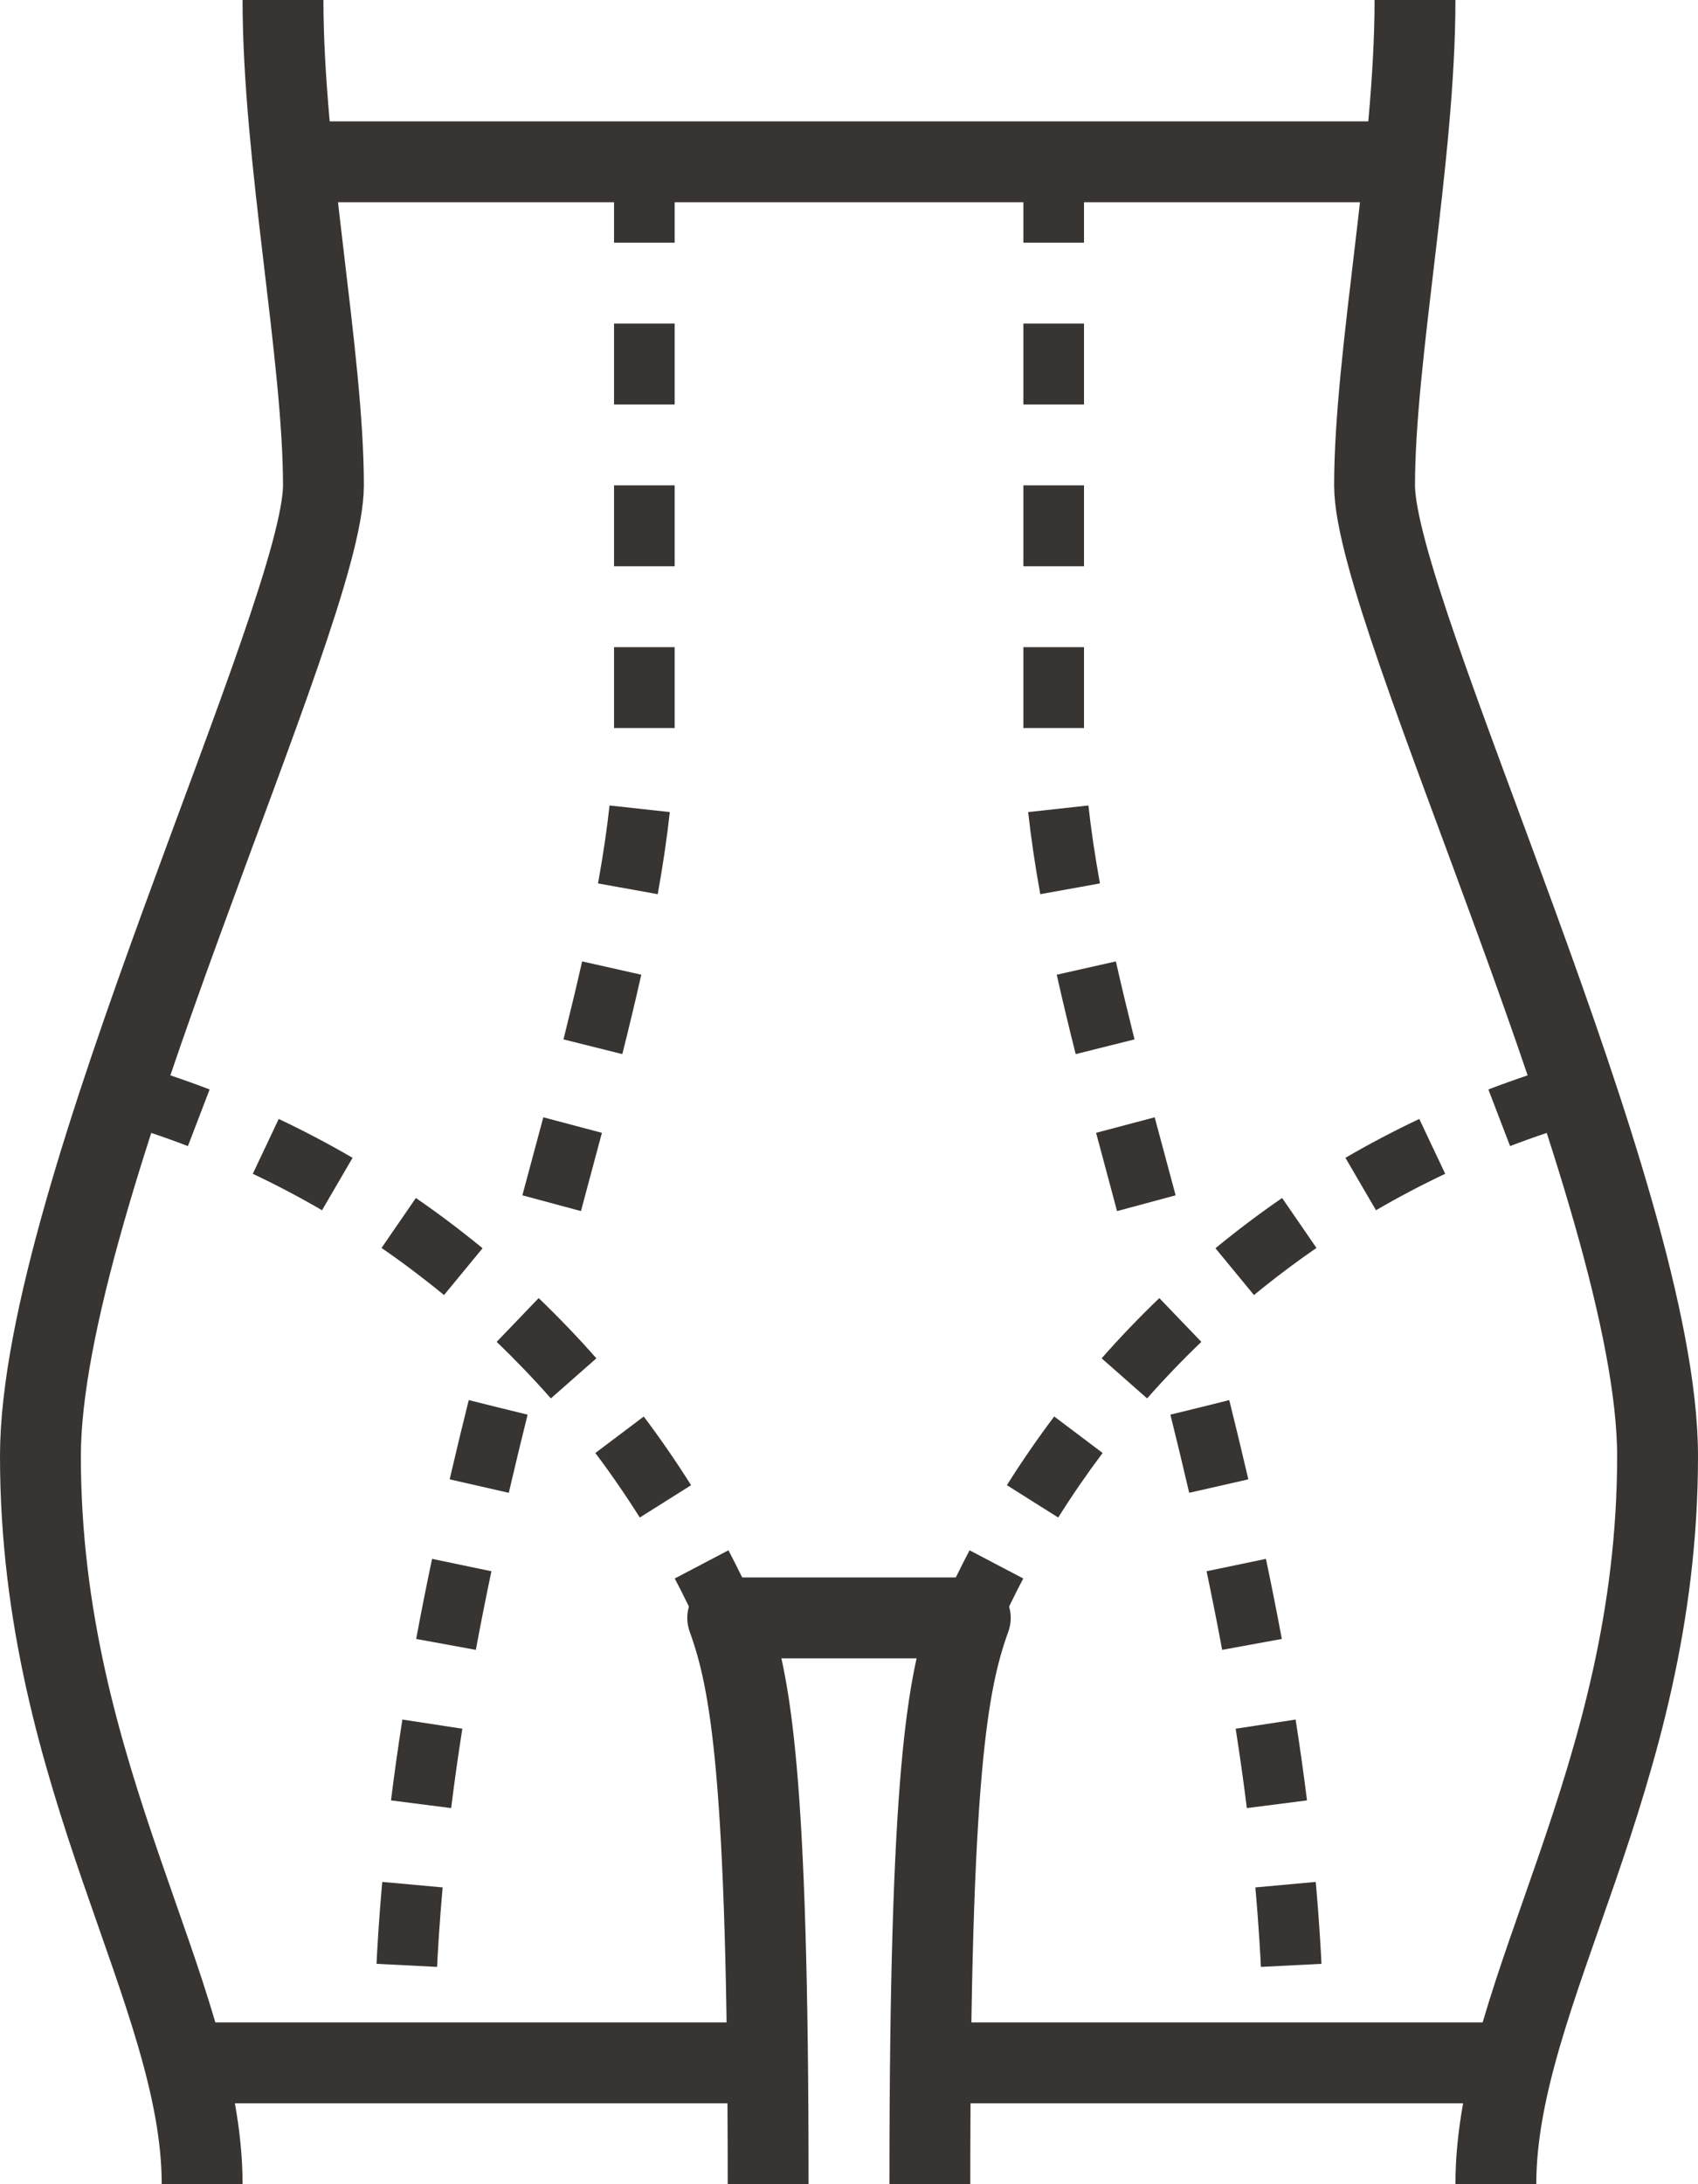
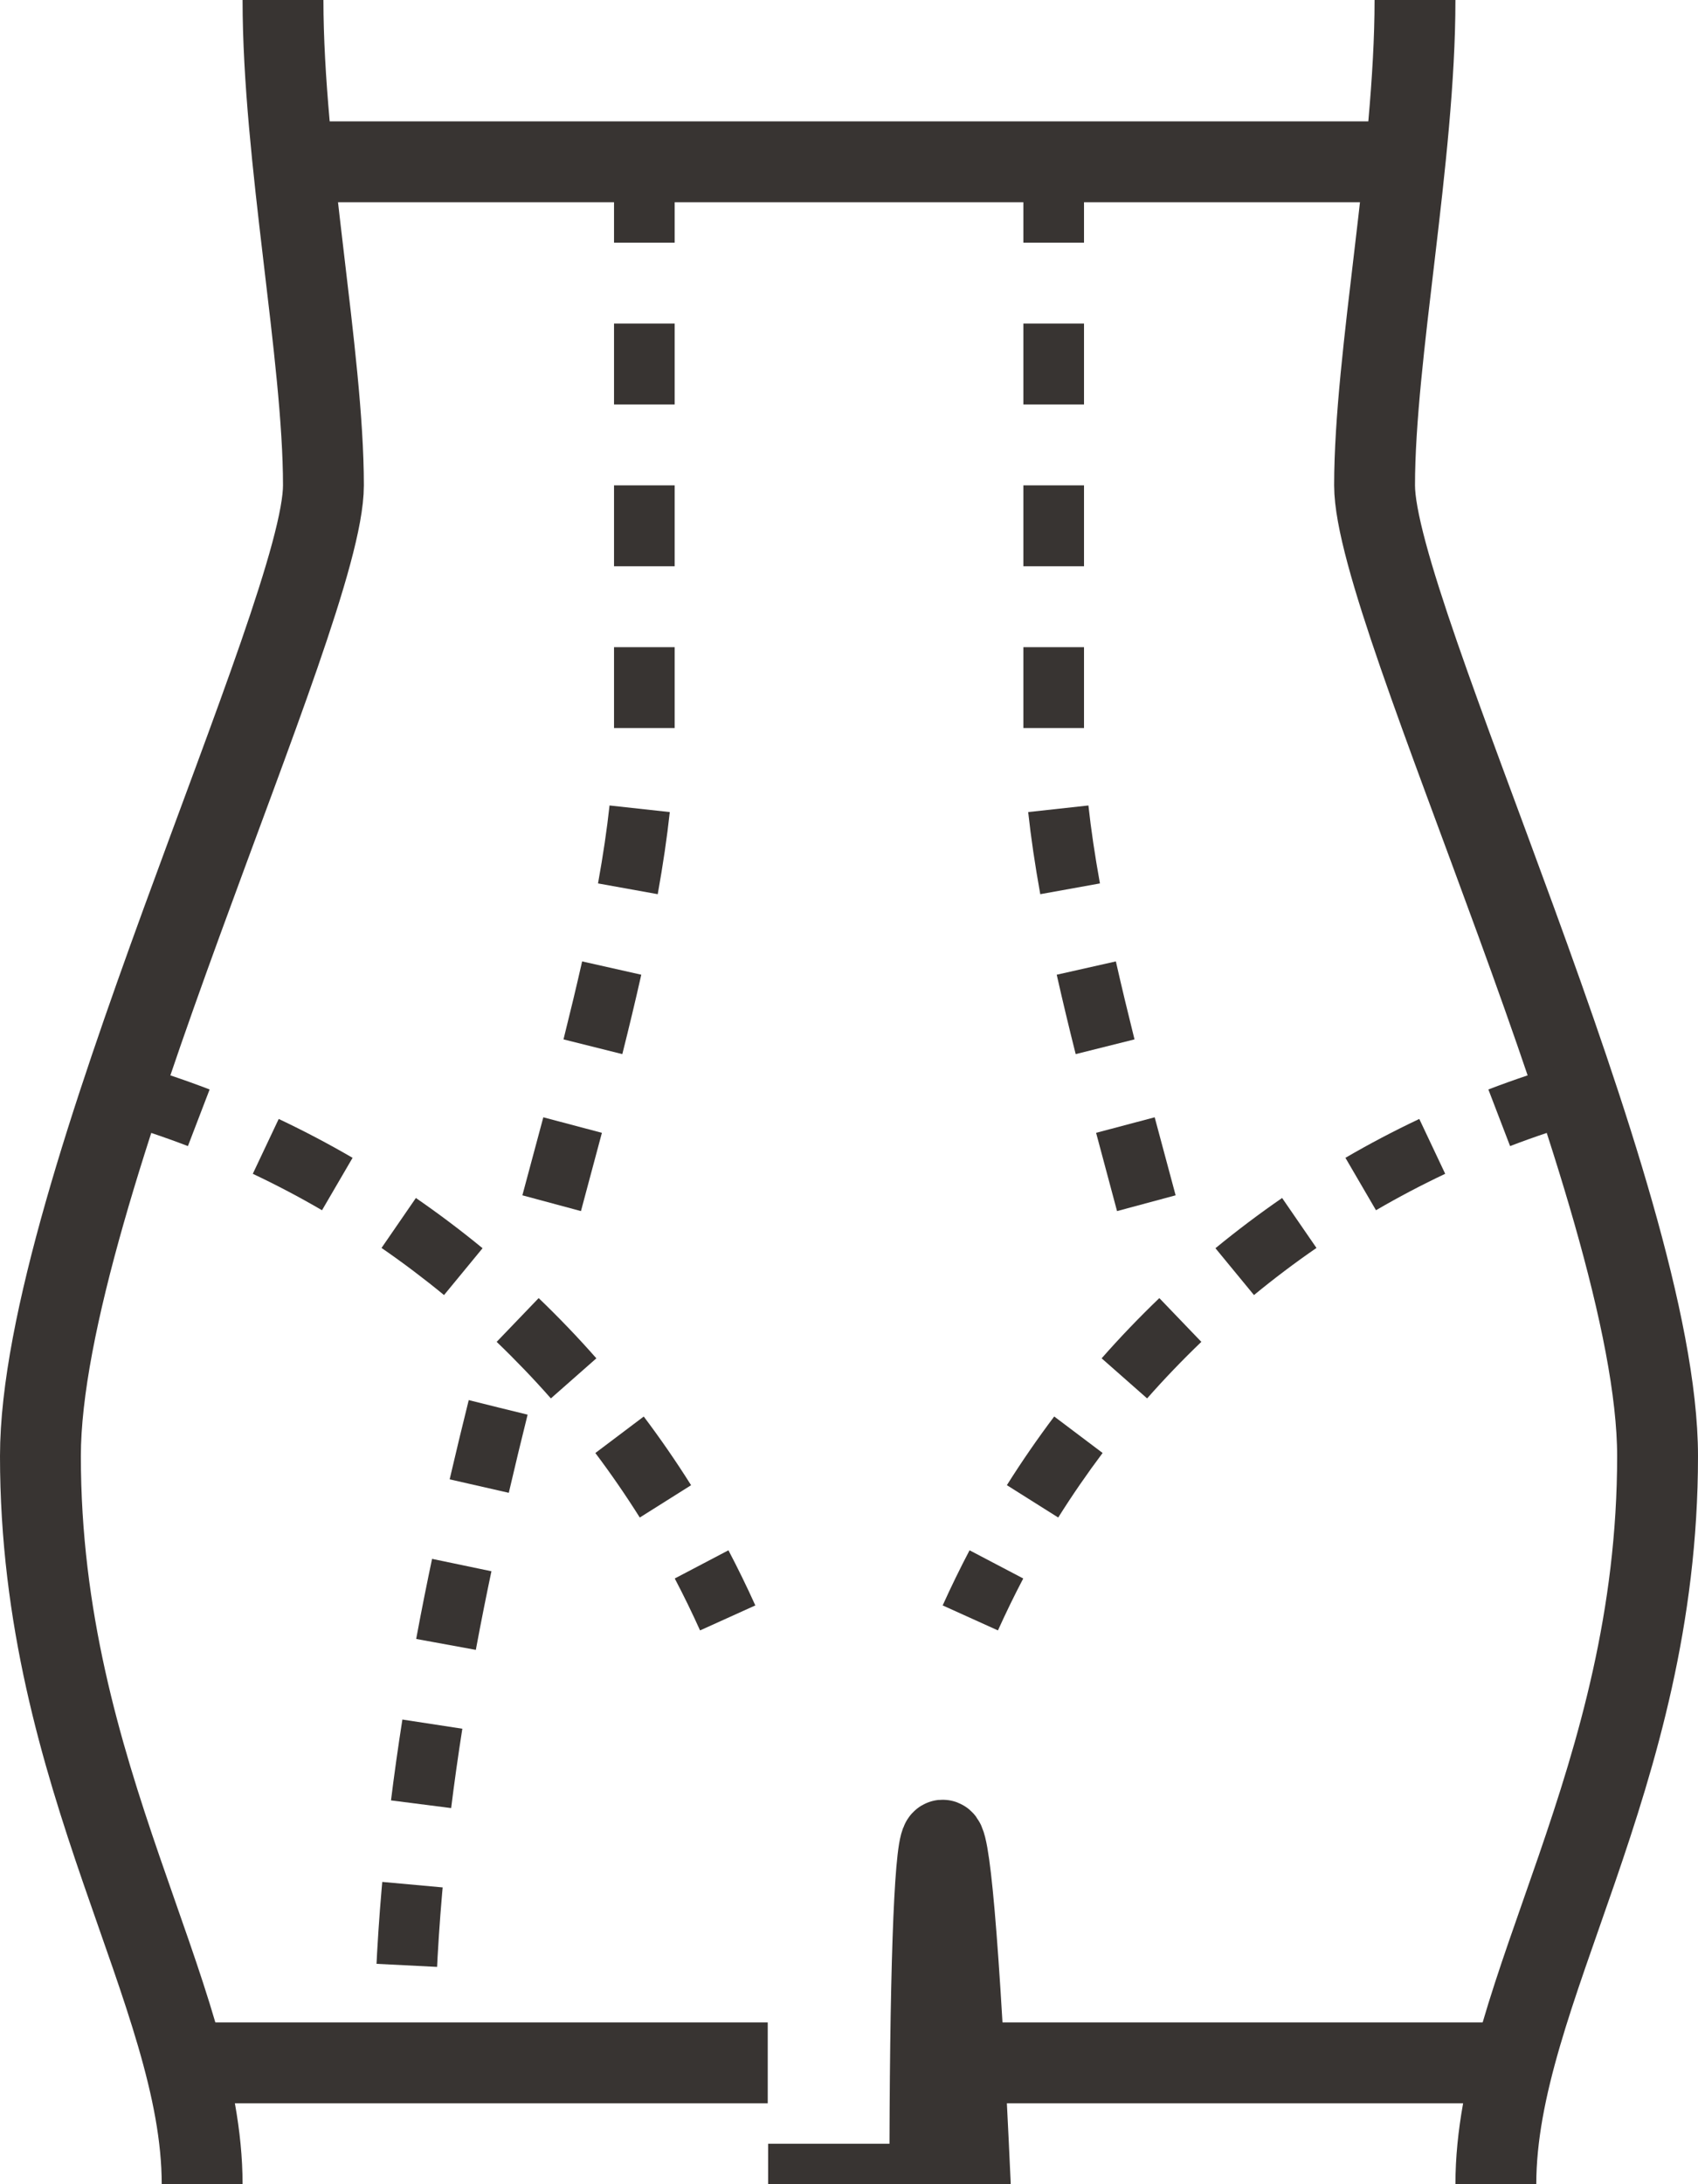
<svg xmlns="http://www.w3.org/2000/svg" width="42" height="54" viewBox="0 0 42 54" fill="none">
  <path d="M35 0C35 3.875 34 8.813 34 12C34 15.187 41 29.563 41 36C41 44 37 49.25 37 54" stroke="#383432" stroke-width="2" stroke-miterlimit="10" stroke-linejoin="round" />
  <path d="M7 0C7 3.875 8 8.813 8 12C8 15.187 1 29.563 1 36C1 44 5 49.25 5 54" stroke="#383432" stroke-width="2" stroke-miterlimit="10" stroke-linejoin="round" />
  <path d="M34.75 4H7.25" stroke="#383432" stroke-width="2" stroke-miterlimit="10" stroke-linejoin="round" />
-   <path d="M19 54C19 43.812 18.562 41.562 18 40H24C23.437 41.563 23 43.813 23 54" stroke="#383432" stroke-width="2" stroke-miterlimit="10" stroke-linejoin="round" />
+   <path d="M19 54H24C23.437 41.563 23 43.813 23 54" stroke="#383432" stroke-width="2" stroke-miterlimit="10" stroke-linejoin="round" />
  <path d="M37.44 51H23.01" stroke="#383432" stroke-width="2" stroke-miterlimit="10" stroke-linejoin="round" />
  <path d="M4.56 51H18.99" stroke="#383432" stroke-width="2" stroke-miterlimit="10" stroke-linejoin="round" />
-   <path d="M29.678 34.796C30.918 39.778 32 45.264 32 51" stroke="#383432" stroke-width="1.5" stroke-miterlimit="10" stroke-linejoin="round" stroke-dasharray="2 2" />
  <path d="M12.322 34.796C11.082 39.778 10 45.264 10 51" stroke="#383432" stroke-width="1.5" stroke-miterlimit="10" stroke-linejoin="round" stroke-dasharray="2 2" />
  <path d="M27.63 29.942L27.112 28.007L28.561 27.623L29.079 29.552L27.63 29.942ZM26.607 26.061C26.439 25.393 26.282 24.738 26.138 24.098L27.601 23.769C27.743 24.397 27.898 25.04 28.062 25.697L26.607 26.061ZM25.731 22.107C25.598 21.37 25.501 20.706 25.432 20.077L26.922 19.914C26.987 20.508 27.08 21.138 27.207 21.841L25.731 22.107ZM26.813 18H25.313V16H26.813V18ZM26.813 14H25.313V12H26.813V14ZM26.813 10H25.313V8H26.813V10ZM26.813 6H25.313V4H26.813V6Z" fill="#383432" />
  <path d="M14.37 29.942L12.921 29.552L13.439 27.623L14.888 28.007L14.37 29.942ZM15.393 26.061L13.938 25.697C14.102 25.04 14.257 24.397 14.399 23.769L15.862 24.098C15.718 24.738 15.561 25.393 15.393 26.061ZM16.269 22.107L14.792 21.841C14.919 21.138 15.012 20.508 15.077 19.914L16.567 20.077C16.499 20.706 16.401 21.37 16.269 22.107ZM16.688 18H15.188V16H16.688V18ZM16.688 14H15.188V12H16.688V14ZM16.688 10H15.188V8H16.688V10ZM16.688 6H15.188V4H16.688V6Z" fill="#383432" />
  <path d="M24.684 40.309L23.317 39.691C23.526 39.228 23.748 38.774 23.982 38.328L25.31 39.025C25.089 39.445 24.881 39.874 24.684 40.309ZM26.175 37.518L24.905 36.718C25.274 36.132 25.669 35.56 26.076 35.02L27.273 35.922C26.892 36.43 26.521 36.967 26.175 37.518ZM28.374 34.573L27.249 33.582C27.7 33.069 28.181 32.568 28.676 32.093L29.715 33.175C29.249 33.622 28.798 34.092 28.374 34.573ZM31.017 32.018L30.064 30.86C30.592 30.426 31.147 30.008 31.713 29.618L32.563 30.853C32.031 31.219 31.512 31.611 31.017 32.018ZM34.035 29.921L33.279 28.625C33.867 28.282 34.481 27.959 35.106 27.664L35.747 29.02C35.161 29.297 34.585 29.6 34.035 29.921ZM37.352 28.335L36.815 26.935C37.452 26.691 38.11 26.47 38.772 26.279L39.188 27.72C38.566 27.9 37.948 28.106 37.352 28.335Z" fill="#383432" />
  <path d="M17.316 40.309C17.119 39.873 16.911 39.445 16.69 39.025L18.018 38.328C18.252 38.774 18.474 39.228 18.683 39.691L17.316 40.309ZM15.825 37.518C15.478 36.967 15.108 36.43 14.726 35.923L15.923 35.021C16.33 35.561 16.725 36.132 17.094 36.719L15.825 37.518ZM13.626 34.573C13.202 34.092 12.751 33.622 12.285 33.175L13.324 32.093C13.819 32.568 14.3 33.069 14.751 33.582L13.626 34.573ZM10.983 32.018C10.488 31.611 9.968 31.219 9.437 30.853L10.287 29.618C10.853 30.008 11.408 30.426 11.936 30.86L10.983 32.018ZM7.965 29.921C7.415 29.6 6.839 29.297 6.253 29.02L6.894 27.664C7.519 27.959 8.133 28.283 8.721 28.625L7.965 29.921ZM4.648 28.335C4.051 28.106 3.433 27.899 2.812 27.72L3.228 26.279C3.89 26.47 4.548 26.691 5.185 26.935L4.648 28.335Z" fill="#383432" />
</svg>